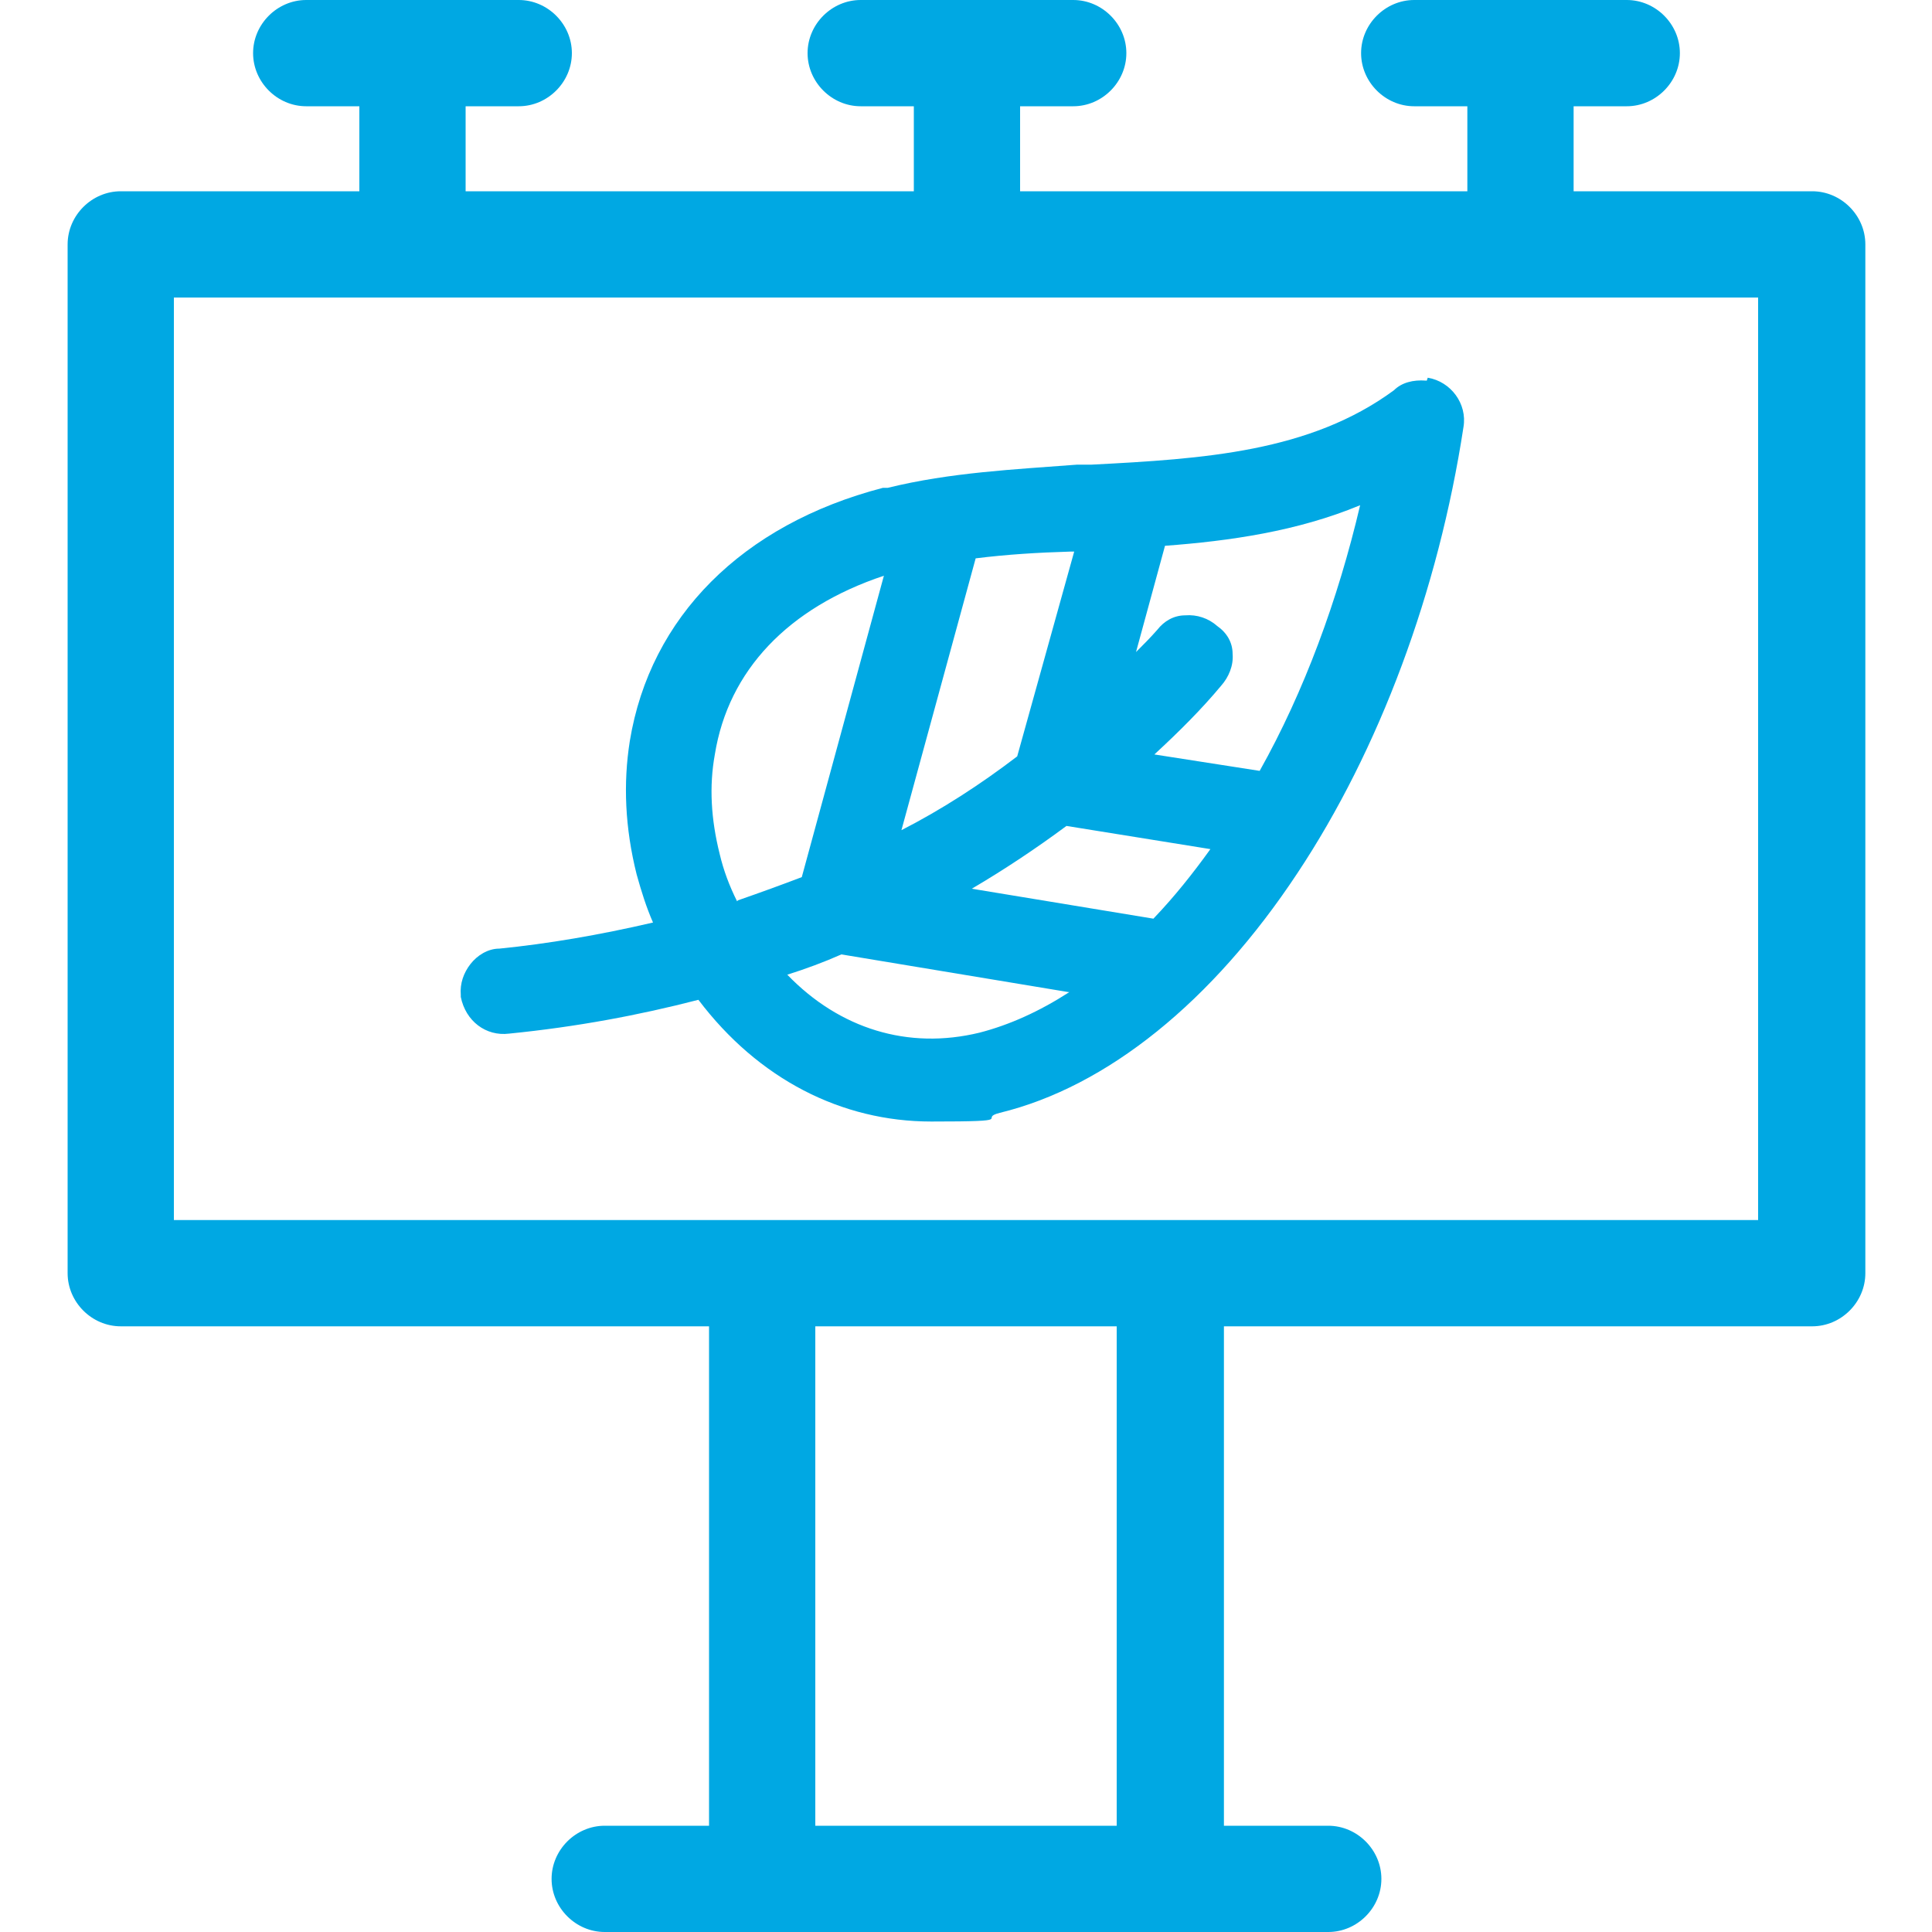
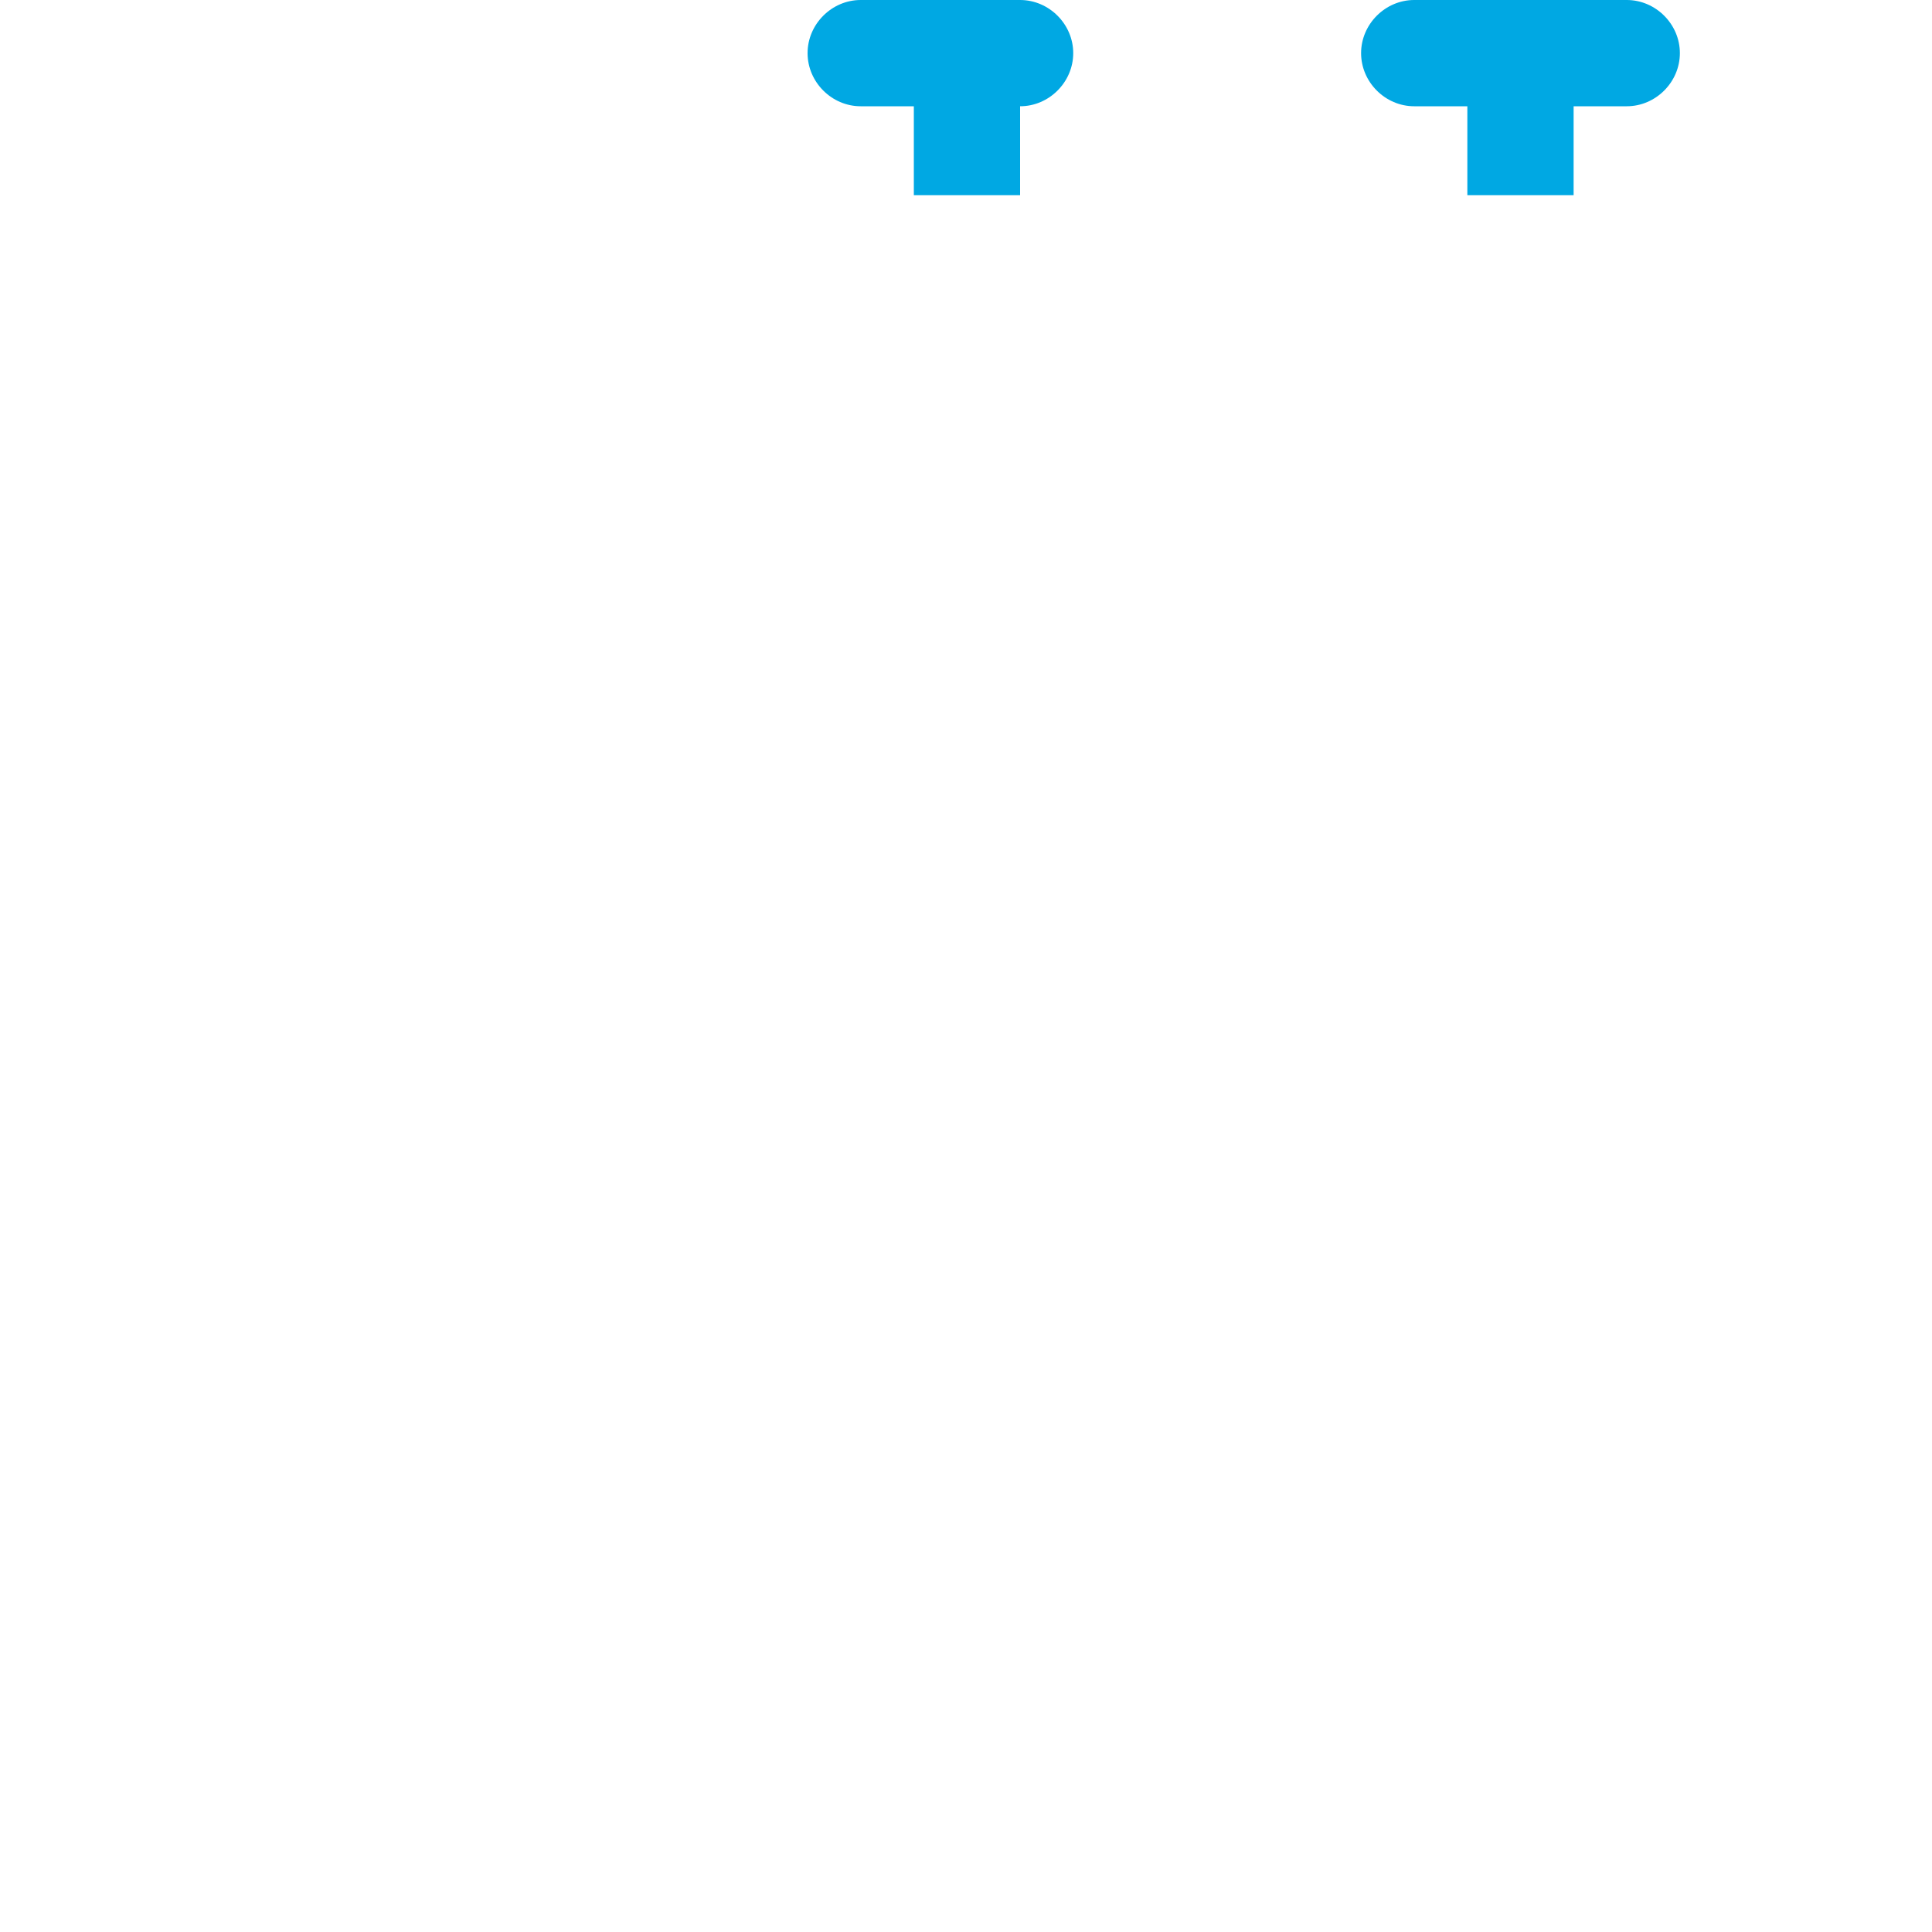
<svg xmlns="http://www.w3.org/2000/svg" id="pvc_free_banner" version="1.1" viewBox="0 0 200 200">
  <defs>
    <style> .st0 { fill: #00a8e3; } </style>
  </defs>
-   <path class="st0" d="M73.4,137.3v51.7h-10.8c-3,0-5.5,2.5-5.5,5.5s2.5,5.5,5.5,5.5h74.9c3,0,5.5-2.5,5.5-5.5s-2.5-5.5-5.5-5.5h-10.8v-51.7h60.9c3,0,5.5-2.5,5.5-5.5V25.3c0-3-2.5-5.5-5.5-5.5H12.5c-3,0-5.5,2.5-5.5,5.5v106.5c0,3,2.5,5.5,5.5,5.5h60.9ZM115.6,137.3v51.7h-31.2v-51.7h31.2ZM182,30.8v95.5H18V30.8h164Z" />
-   <path class="st0" d="M53.6,0h-21.9c-3,0-5.5,2.5-5.5,5.5s2.5,5.5,5.5,5.5h5.5v9.2h11v-9.2h5.5c3,0,5.5-2.5,5.5-5.5s-2.5-5.5-5.5-5.5Z" />
-   <path class="st0" d="M111,0h-21.9c-3,0-5.5,2.5-5.5,5.5s2.5,5.5,5.5,5.5h5.5v9.2h11v-9.2h5.5c3,0,5.5-2.5,5.5-5.5s-2.5-5.5-5.5-5.5Z" />
+   <path class="st0" d="M111,0h-21.9c-3,0-5.5,2.5-5.5,5.5s2.5,5.5,5.5,5.5h5.5v9.2h11v-9.2c3,0,5.5-2.5,5.5-5.5s-2.5-5.5-5.5-5.5Z" />
  <path class="st0" d="M168.3,0h-21.9c-3,0-5.5,2.5-5.5,5.5s2.5,5.5,5.5,5.5h5.5v9.2h11v-9.2h5.5c3,0,5.5-2.5,5.5-5.5s-2.5-5.5-5.5-5.5Z" />
-   <path class="st0" d="M147.7,39.4h-.1c-1.3-.1-2.5.2-3.3,1-8.7,6.4-19.7,7.1-31.3,7.7h-1.5c-6.5.5-13.1.8-19.6,2.4h0s-.1,0-.1,0c-.1,0-.2,0-.4,0-14.6,3.8-24.1,13.4-26.2,26.2-.7,4.4-.5,9,.7,13.8.5,1.8,1,3.4,1.7,5-5.6,1.3-10.9,2.2-15.9,2.7-1.2,0-2.3.7-3,1.6-.7.9-1.1,2-1,3.2v.2c.5,2.5,2.6,4.1,5,3.8,7-.7,13.4-1.9,19.6-3.5,6.2,8.2,14.8,12.6,24.1,12.6s4.7-.3,7.1-.9c11.1-2.7,22-11.5,30.8-24.8,8.5-12.8,14.6-29.2,17.2-46.2.4-2.4-1.3-4.7-3.7-5.1ZM126.4,71c.8-.9,1.3-2.1,1.2-3.3,0-1.2-.6-2.2-1.6-2.9-.9-.8-2.1-1.2-3.3-1.1-1.2,0-2.2.6-2.9,1.5-.7.8-1.5,1.6-2.2,2.3l3-11c6.7-.5,13.7-1.5,20.2-4.2-2.3,9.8-5.8,19.3-10.4,27.5l-10.9-1.7c2.6-2.4,4.9-4.7,6.9-7.1ZM93.3,86l7.7-28.2c3.2-.4,6.4-.6,9.8-.7h.4s-5.9,21.2-5.9,21.2c-3.8,2.9-7.8,5.5-12.1,7.7ZM76.3,93.3c-.8-1.6-1.4-3.2-1.8-4.9h0c-.9-3.6-1.1-7-.5-10.3,1.4-8.7,7.6-15.2,17.5-18.5l-8.5,31.2c-2.1.8-4.3,1.6-6.6,2.4ZM110.7,102.7c-3.1,2-6.2,3.4-9.3,4.2-7.4,1.8-14.5-.4-19.9-6,1.9-.6,3.8-1.3,5.6-2.1l23.5,3.9ZM125.3,87.9c-1.8,2.5-3.7,4.9-5.9,7.2l-18.8-3.1c3.4-2,6.7-4.2,9.8-6.5l14.9,2.4Z" />
</svg>